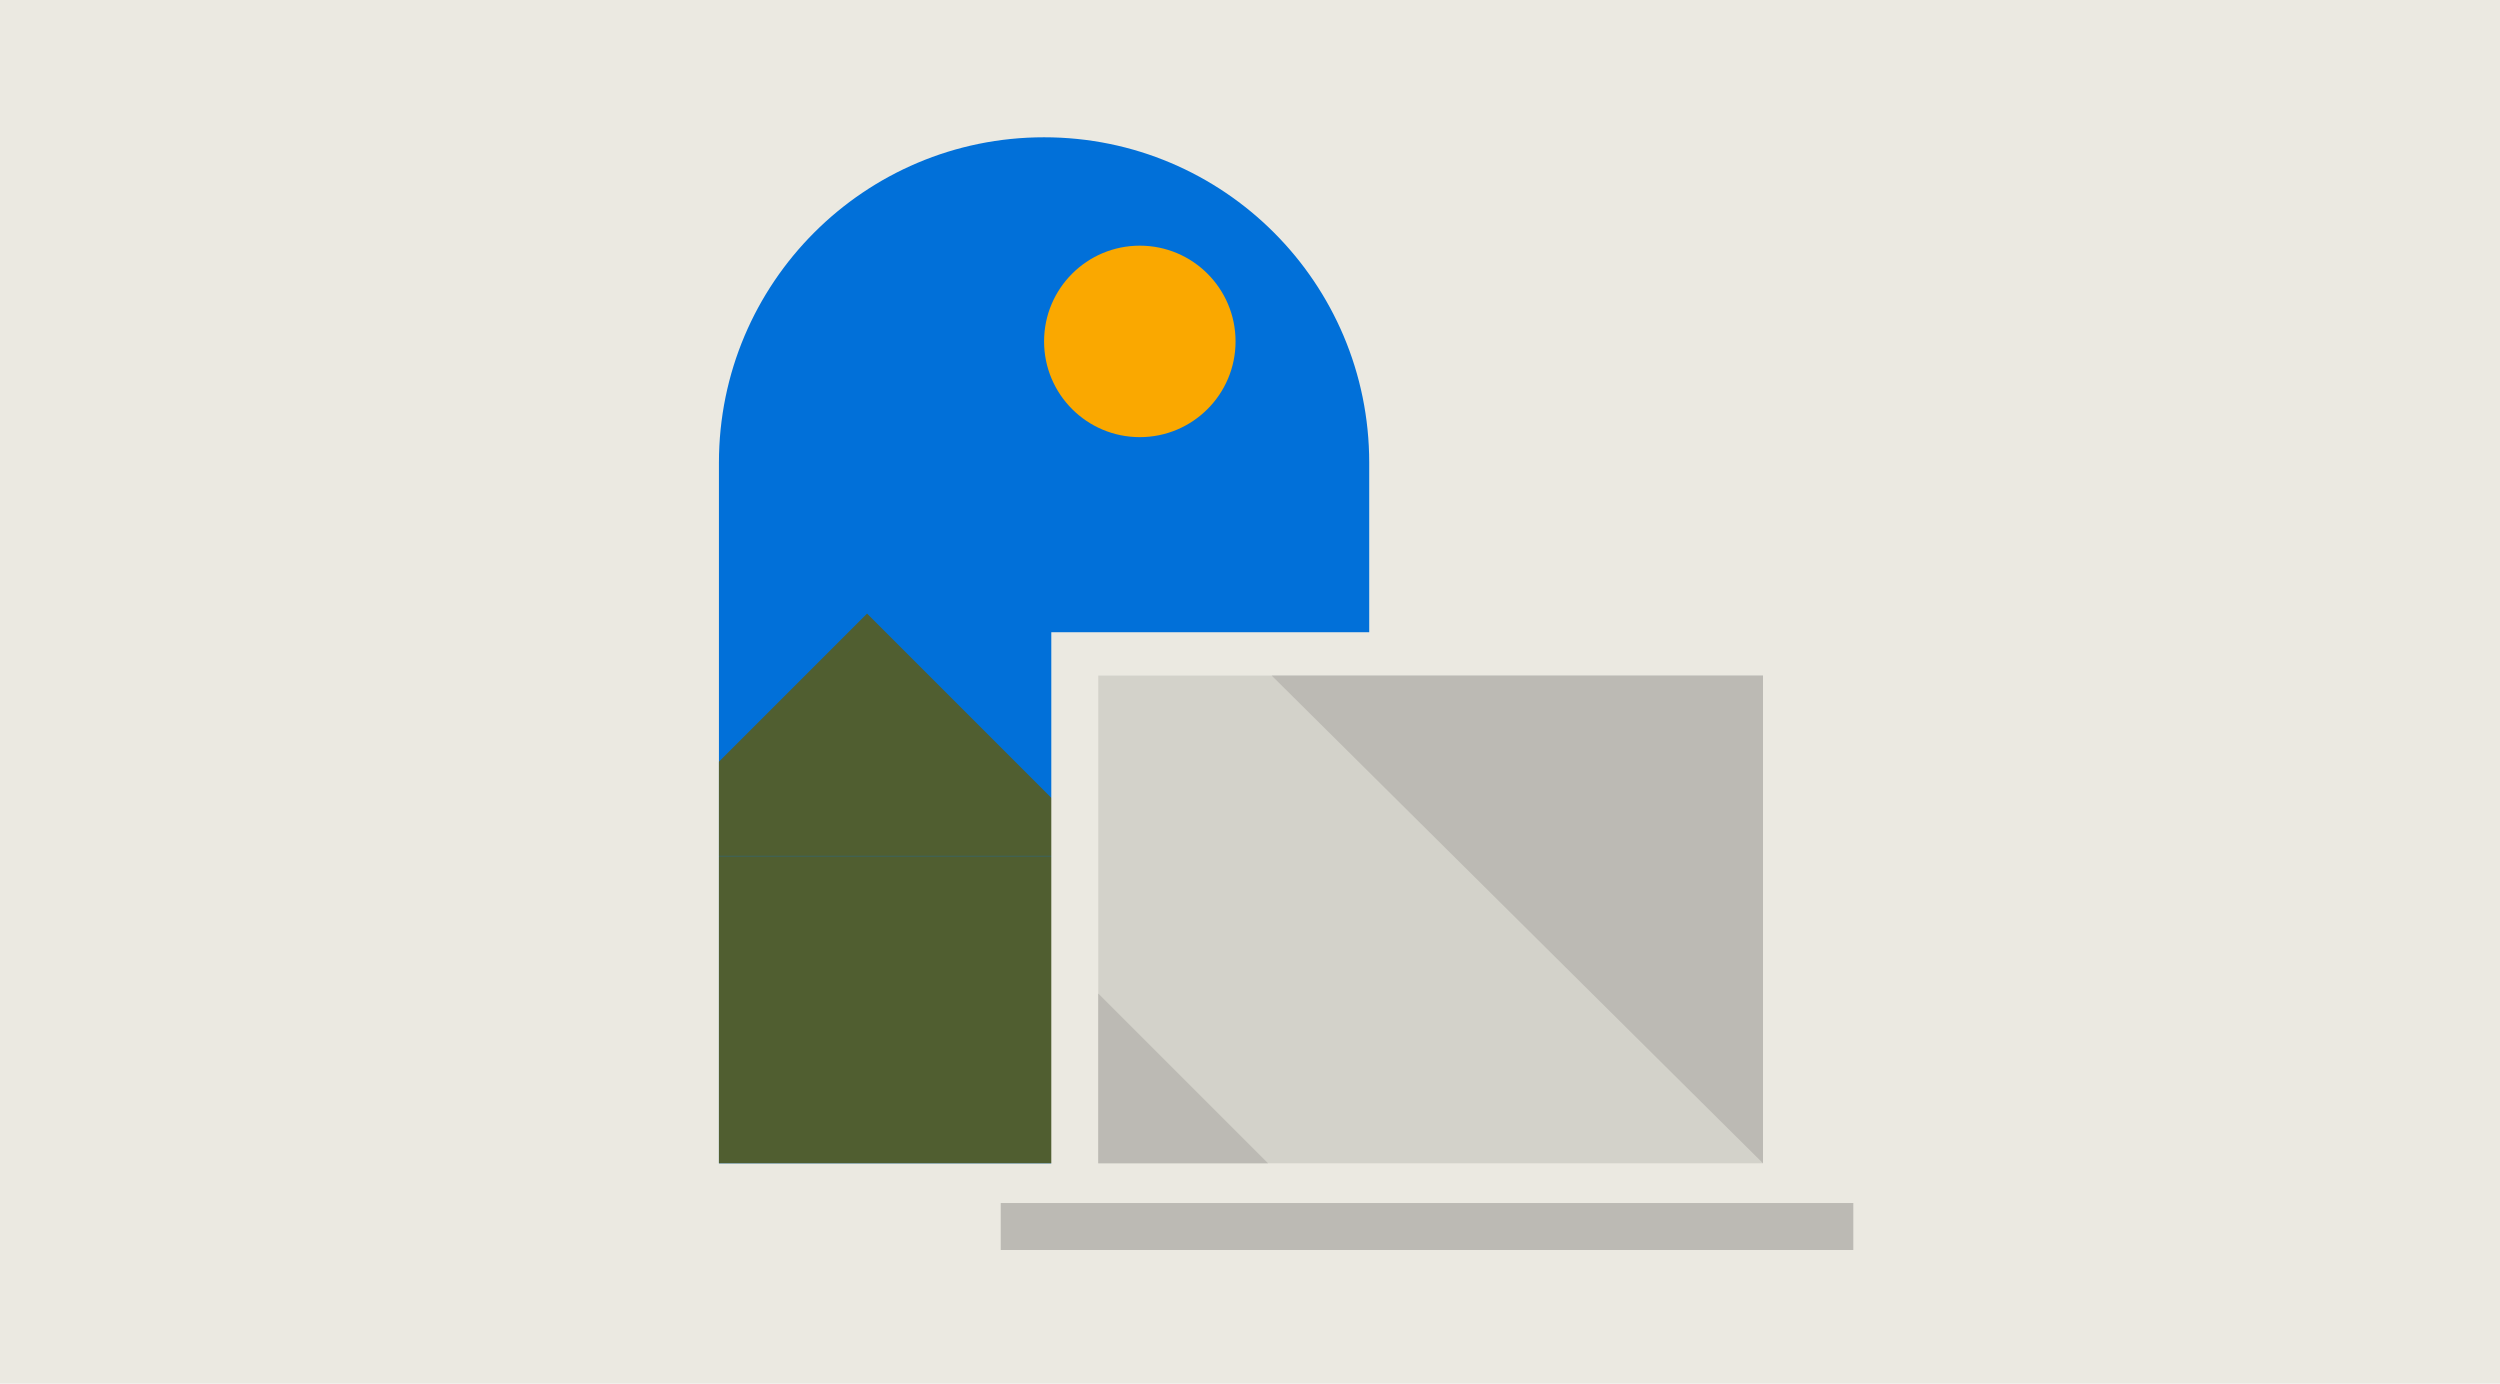
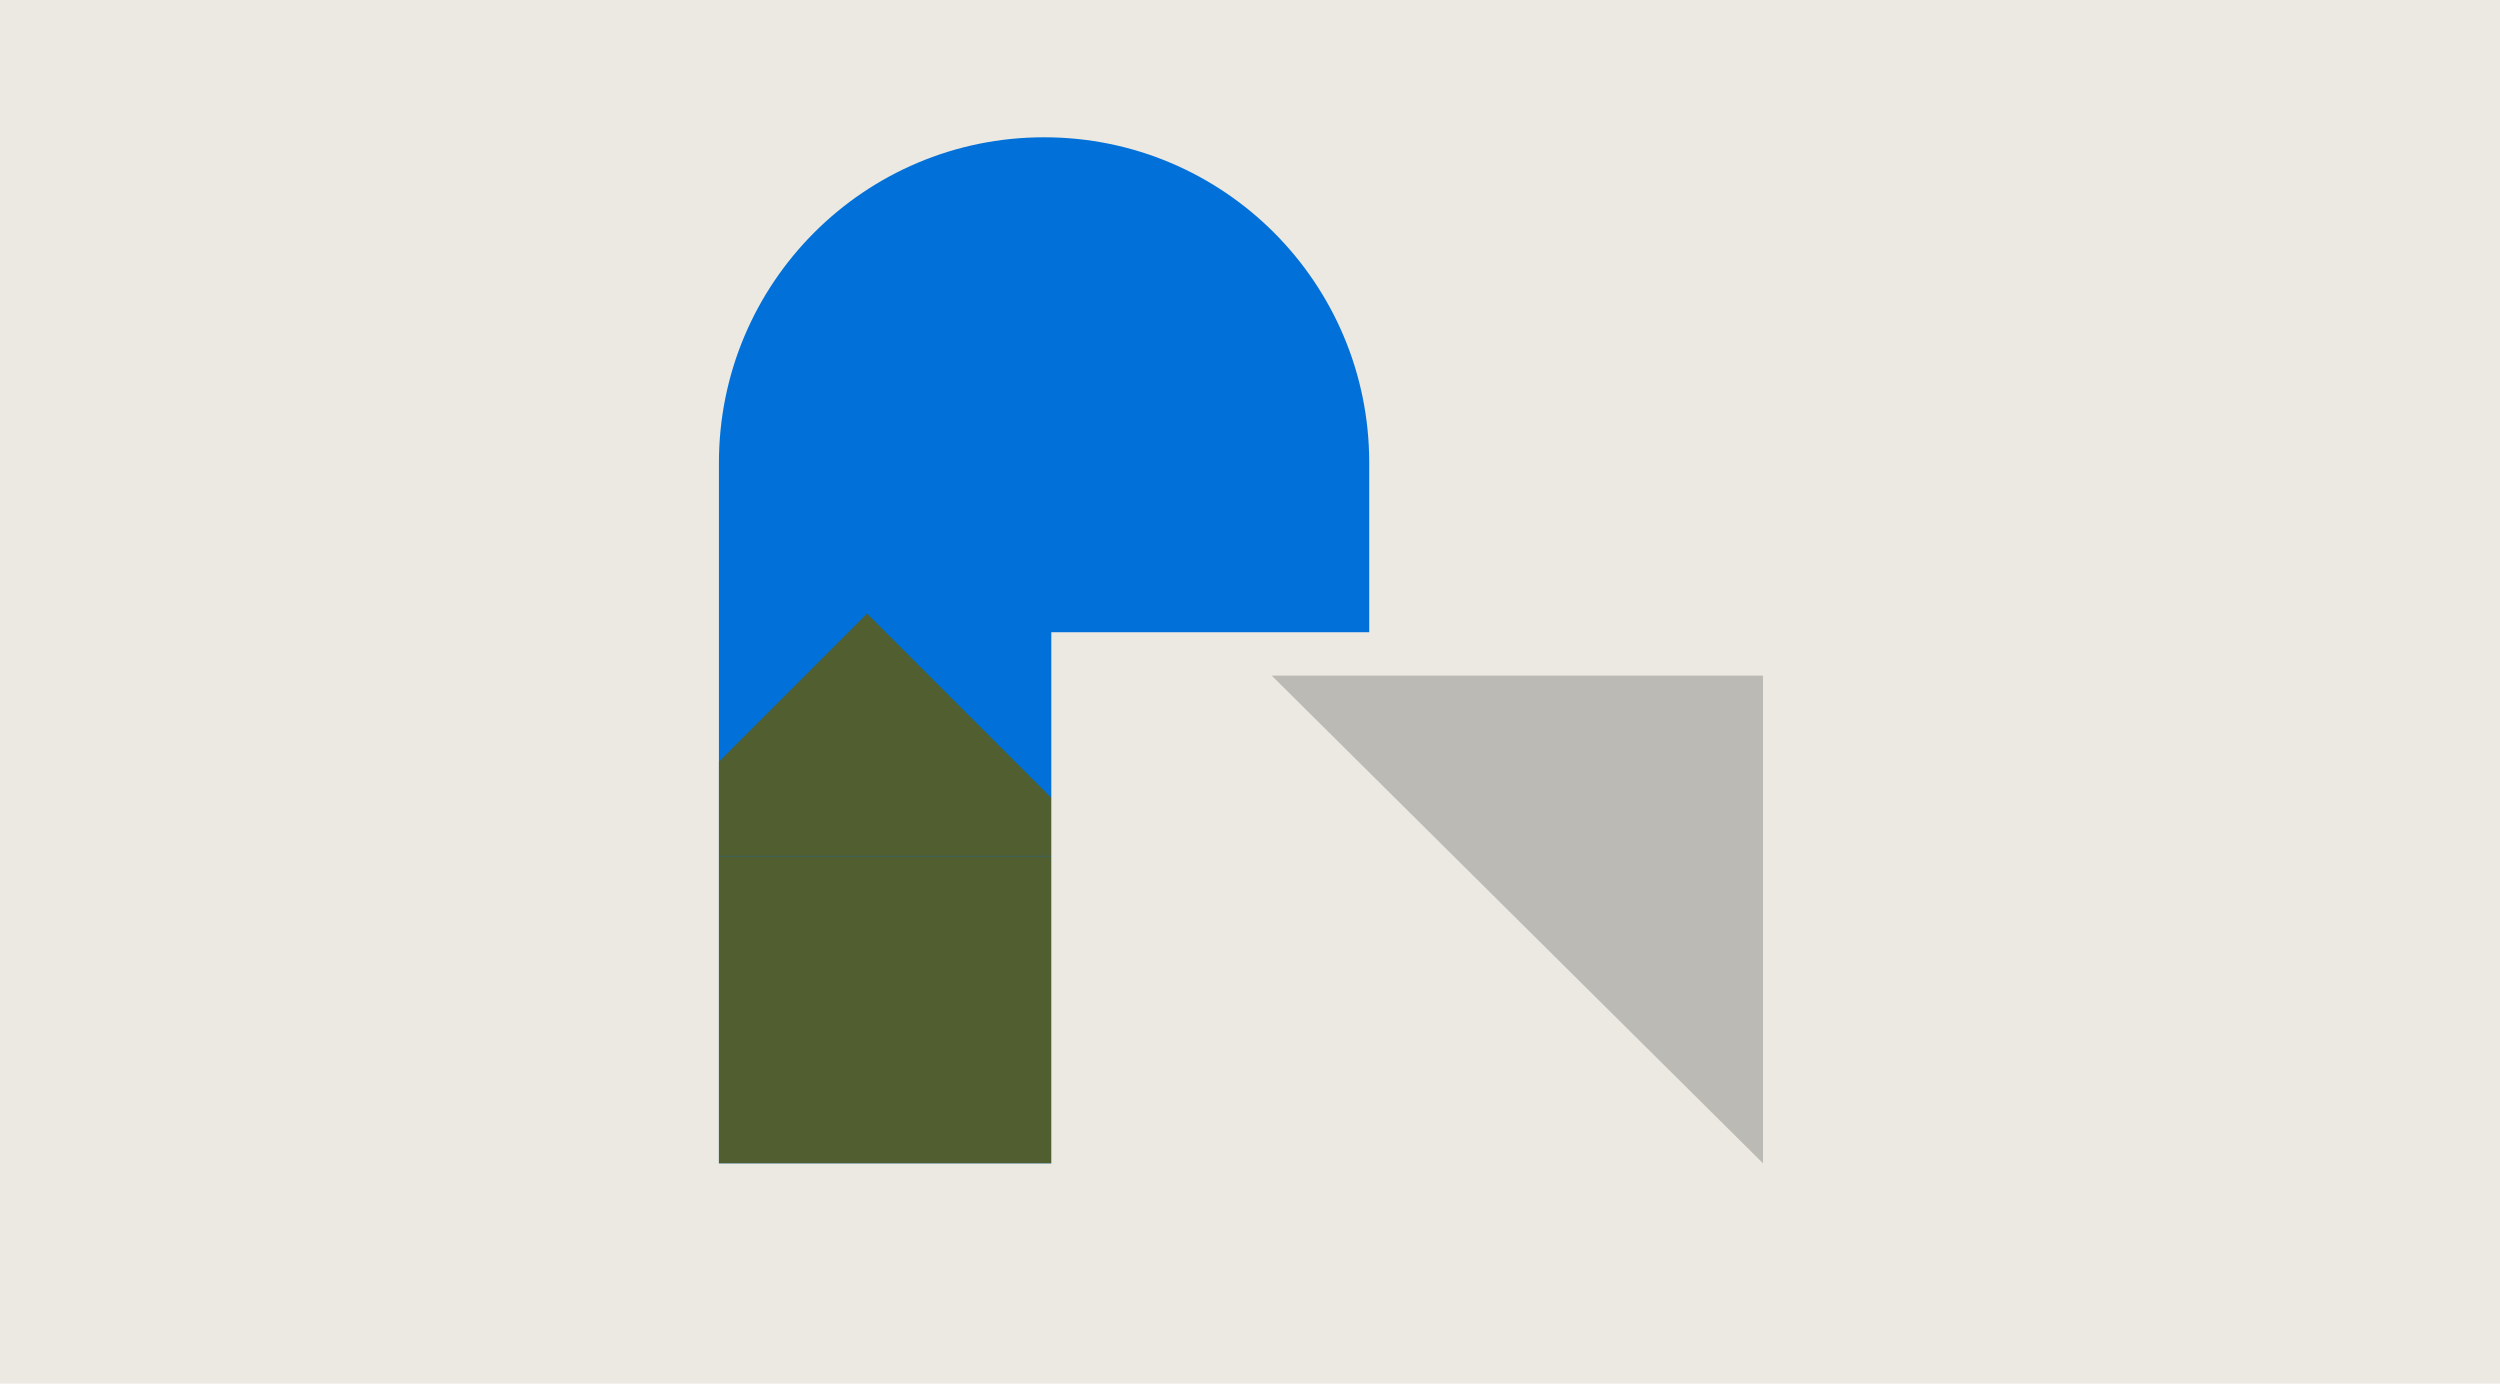
<svg xmlns="http://www.w3.org/2000/svg" width="692" height="383" viewBox="0 0 692 383" fill="none">
  <rect width="692" height="383" fill="#EBE9E1" />
  <path fill-rule="evenodd" clip-rule="evenodd" d="M378.999 128.595C379 128.425 379 128.256 379 128.086C379 78.333 338.706 38 289 38C239.294 38 199 78.333 199 128.086C199 128.256 199 128.425 199.001 128.595H199V322H379V128.595H378.999Z" fill="#0170D9" />
-   <circle cx="315.5" cy="94.5" r="26.5" fill="#FAA800" />
  <path fill-rule="evenodd" clip-rule="evenodd" d="M307.082 236.918L199 236.918V210.836L240 169.836L307.082 236.918ZM307 237H199V322H307V237Z" fill="#505E30" />
-   <rect x="295" y="178" width="202" height="149" fill="#D3D2CA" />
  <rect x="291" y="175" width="214" height="155" fill="#EBE9E1" />
-   <rect x="304" y="187" width="184" height="135" fill="#D3D2CA" />
-   <rect x="277" y="333" width="236" height="13" fill="#BCBAB4" />
-   <path d="M304 275L351 322L304 322" fill="#BCBAB4" />
  <path d="M488 322L352 187L488 187" fill="#BCBAB4" />
</svg>